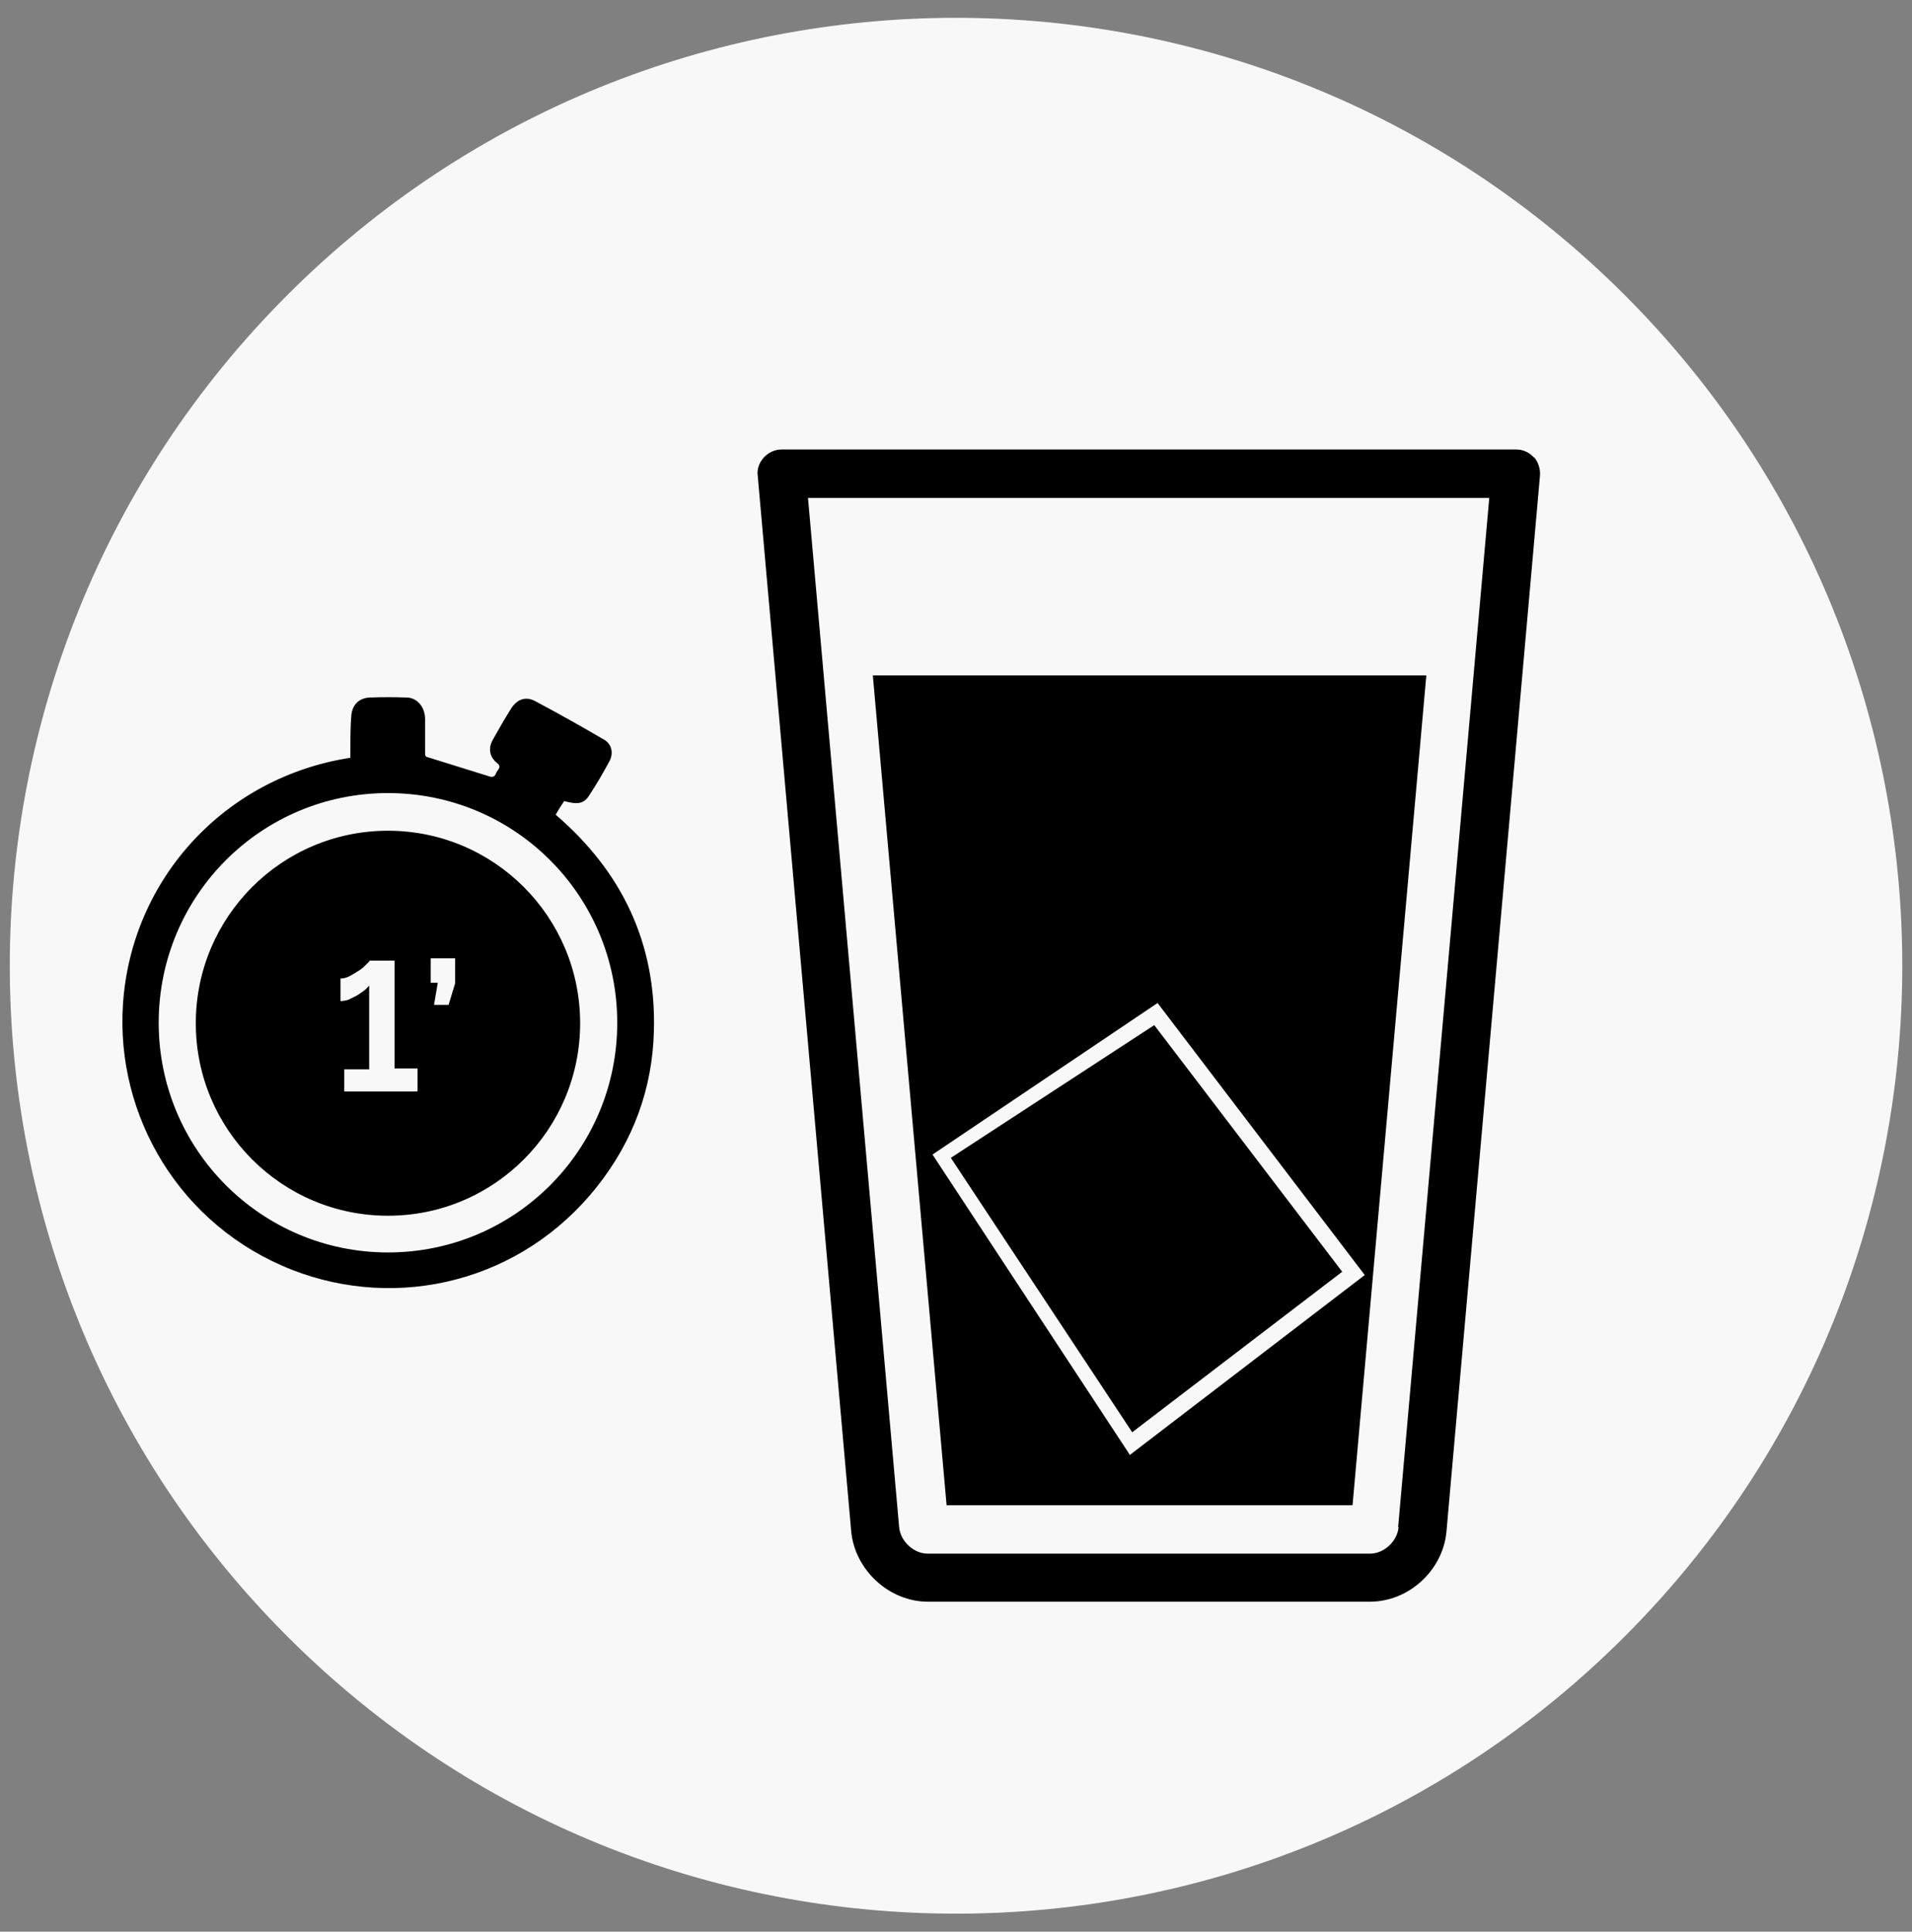
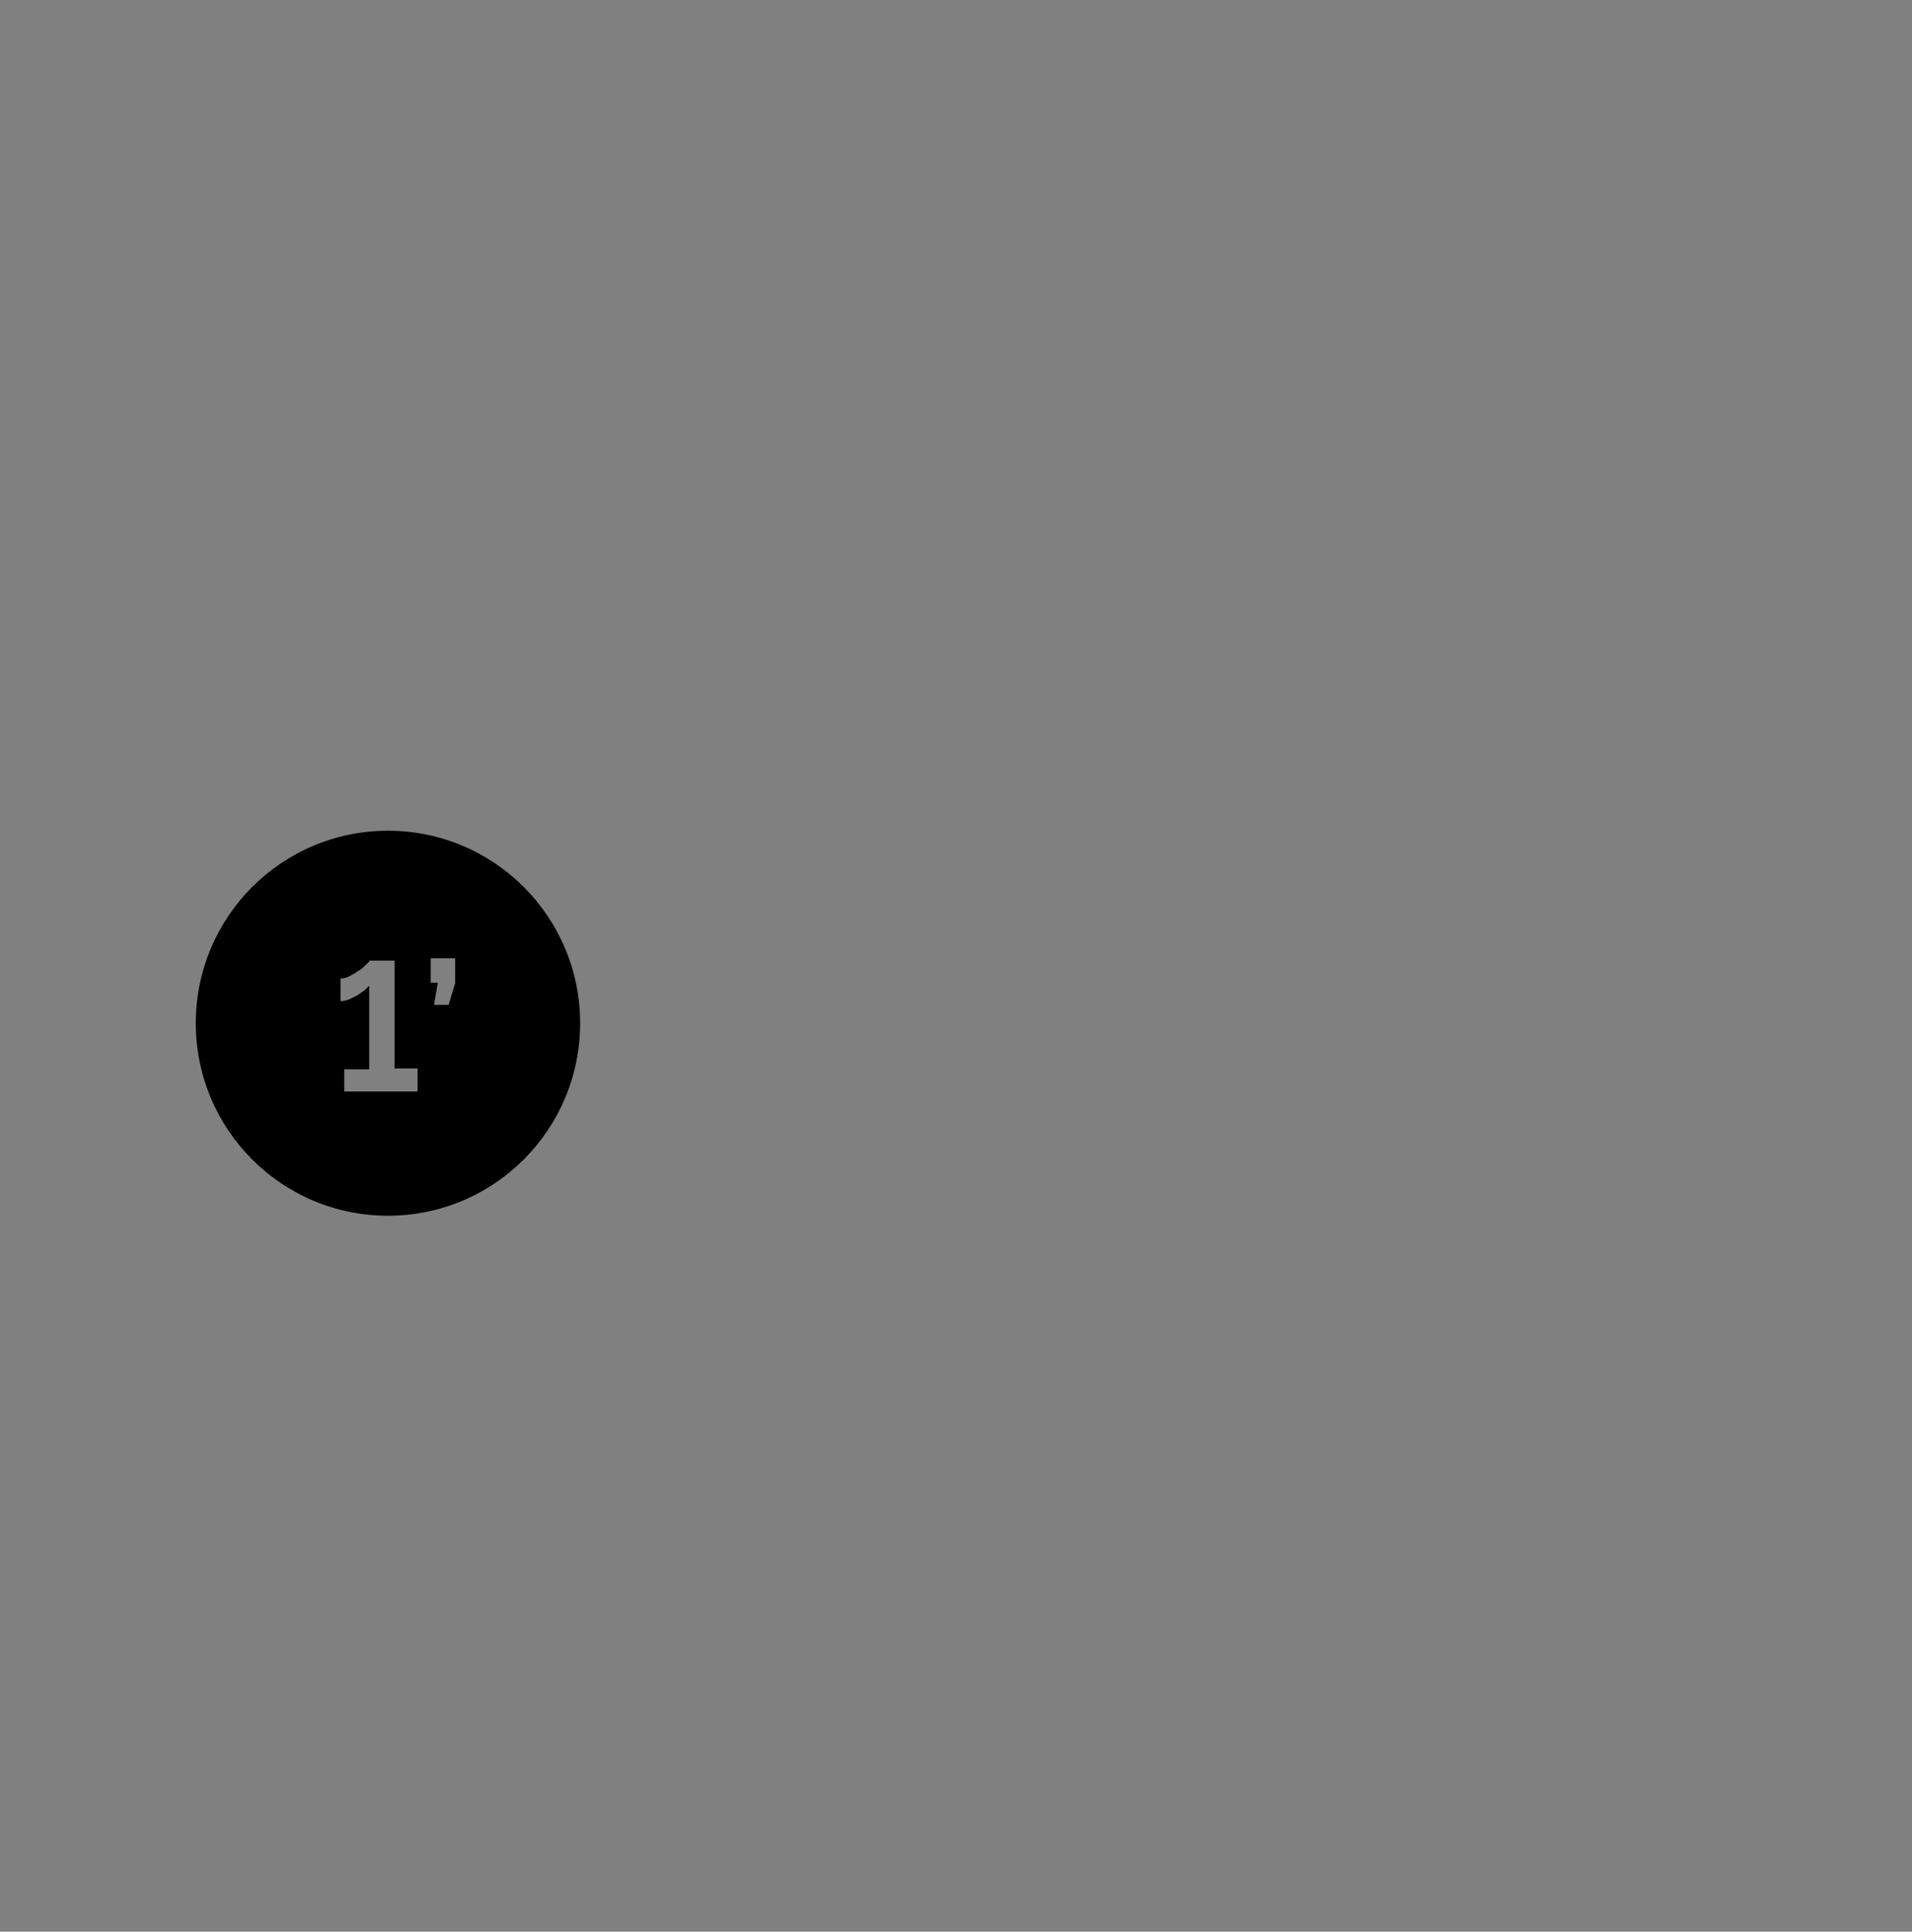
<svg xmlns="http://www.w3.org/2000/svg" width="98" height="99" viewBox="0 0 98 99" fill="none">
  <rect x="0" y="0" width="98" height="99" fill="#808080" stroke="none" />
  <g clip-path="url(#clip0_5709_9145)">
-     <path d="M83.297 83.85C102.237 64.877 102.237 34.116 83.297 15.143C64.356 -3.83 33.648 -3.83 14.707 15.143C-4.233 34.116 -4.233 64.877 14.707 83.85C33.648 102.823 64.356 102.823 83.297 83.85Z" fill="#F8F8F8" />
-     <path d="M78.62 23.447C78.379 23.182 78.066 23.037 77.705 23.037H40.066C39.729 23.037 39.392 23.182 39.151 23.447C38.91 23.713 38.789 24.05 38.838 24.388L43.63 78.496C43.822 80.474 45.58 82.09 47.555 82.09H70.216C72.215 82.09 73.972 80.474 74.141 78.472L78.933 24.364C78.957 24.026 78.837 23.665 78.62 23.423V23.447ZM71.685 78.279C71.612 79.002 70.938 79.629 70.216 79.629H47.555C46.833 79.629 46.158 79.002 46.086 78.279L41.414 25.522H76.332L71.661 78.279H71.685Z" fill="black" />
-     <path d="M59.162 52.54L48.735 59.342L58.031 73.406L68.795 65.18L59.162 52.54Z" fill="black" />
-     <path d="M44.737 34.616L48.518 77.145H69.325L73.106 34.616H44.762H44.737ZM57.91 74.564L47.796 59.173L59.331 51.406L69.951 65.349L57.886 74.588L57.91 74.564Z" fill="black" />
-     <path d="M28.483 41.757C28.627 41.491 28.772 41.274 28.916 41.057C29.614 41.25 29.927 41.202 30.216 40.743C30.578 40.189 30.915 39.61 31.228 39.031C31.469 38.596 31.348 38.114 30.939 37.897C29.783 37.221 28.627 36.57 27.447 35.943C26.965 35.678 26.532 35.822 26.219 36.281C25.882 36.811 25.569 37.366 25.256 37.921C25.015 38.355 25.087 38.789 25.473 39.103C25.761 39.32 25.473 39.465 25.424 39.634C25.352 39.827 25.232 39.851 25.039 39.779C23.979 39.441 22.92 39.127 21.86 38.789C21.788 38.765 21.788 38.645 21.788 38.524C21.788 37.969 21.788 37.414 21.788 36.86C21.788 36.257 21.403 35.774 20.873 35.75C20.223 35.726 19.573 35.726 18.946 35.75C18.392 35.774 18.055 36.136 18.007 36.667C17.959 37.246 17.959 37.849 17.959 38.428C17.959 38.572 17.959 38.693 17.959 38.838C11.529 39.827 6.737 45.037 6.304 51.454C5.918 57.219 9.242 62.84 14.973 65.083C20.415 67.206 26.749 65.686 30.602 60.814C32.456 58.474 33.443 55.796 33.516 52.829C33.636 48.342 31.878 44.675 28.483 41.757ZM19.886 64.191C13.408 64.191 8.134 58.932 8.134 52.419C8.134 45.906 13.384 40.647 19.886 40.647C26.388 40.647 31.637 45.906 31.637 52.419C31.637 58.932 26.388 64.191 19.886 64.191Z" fill="black" />
    <path d="M19.886 42.577C14.443 42.577 10.036 46.991 10.036 52.443C10.036 57.895 14.443 62.309 19.886 62.309C25.328 62.309 29.735 57.895 29.735 52.443C29.735 46.991 25.328 42.577 19.886 42.577ZM21.379 55.941H17.646V54.807H18.922V50.513C18.922 50.513 18.802 50.658 18.682 50.754C18.561 50.851 18.441 50.923 18.296 51.02C18.152 51.092 18.007 51.164 17.863 51.237C17.718 51.285 17.574 51.309 17.453 51.309V50.151C17.622 50.151 17.791 50.103 17.959 50.007C18.128 49.91 18.296 49.813 18.441 49.717C18.585 49.62 18.706 49.5 18.802 49.403C18.898 49.307 18.947 49.259 18.947 49.235H20.223V54.759H21.403V55.892L21.379 55.941ZM23.329 50.392L22.992 51.502H22.246L22.438 50.368H22.077V49.114H23.329V50.392Z" fill="black" />
  </g>
  <defs>
    <clipPath id="clip0_5709_9145">
      <rect width="97" height="99" fill="white" transform="translate(0.5)" />
    </clipPath>
  </defs>
</svg>